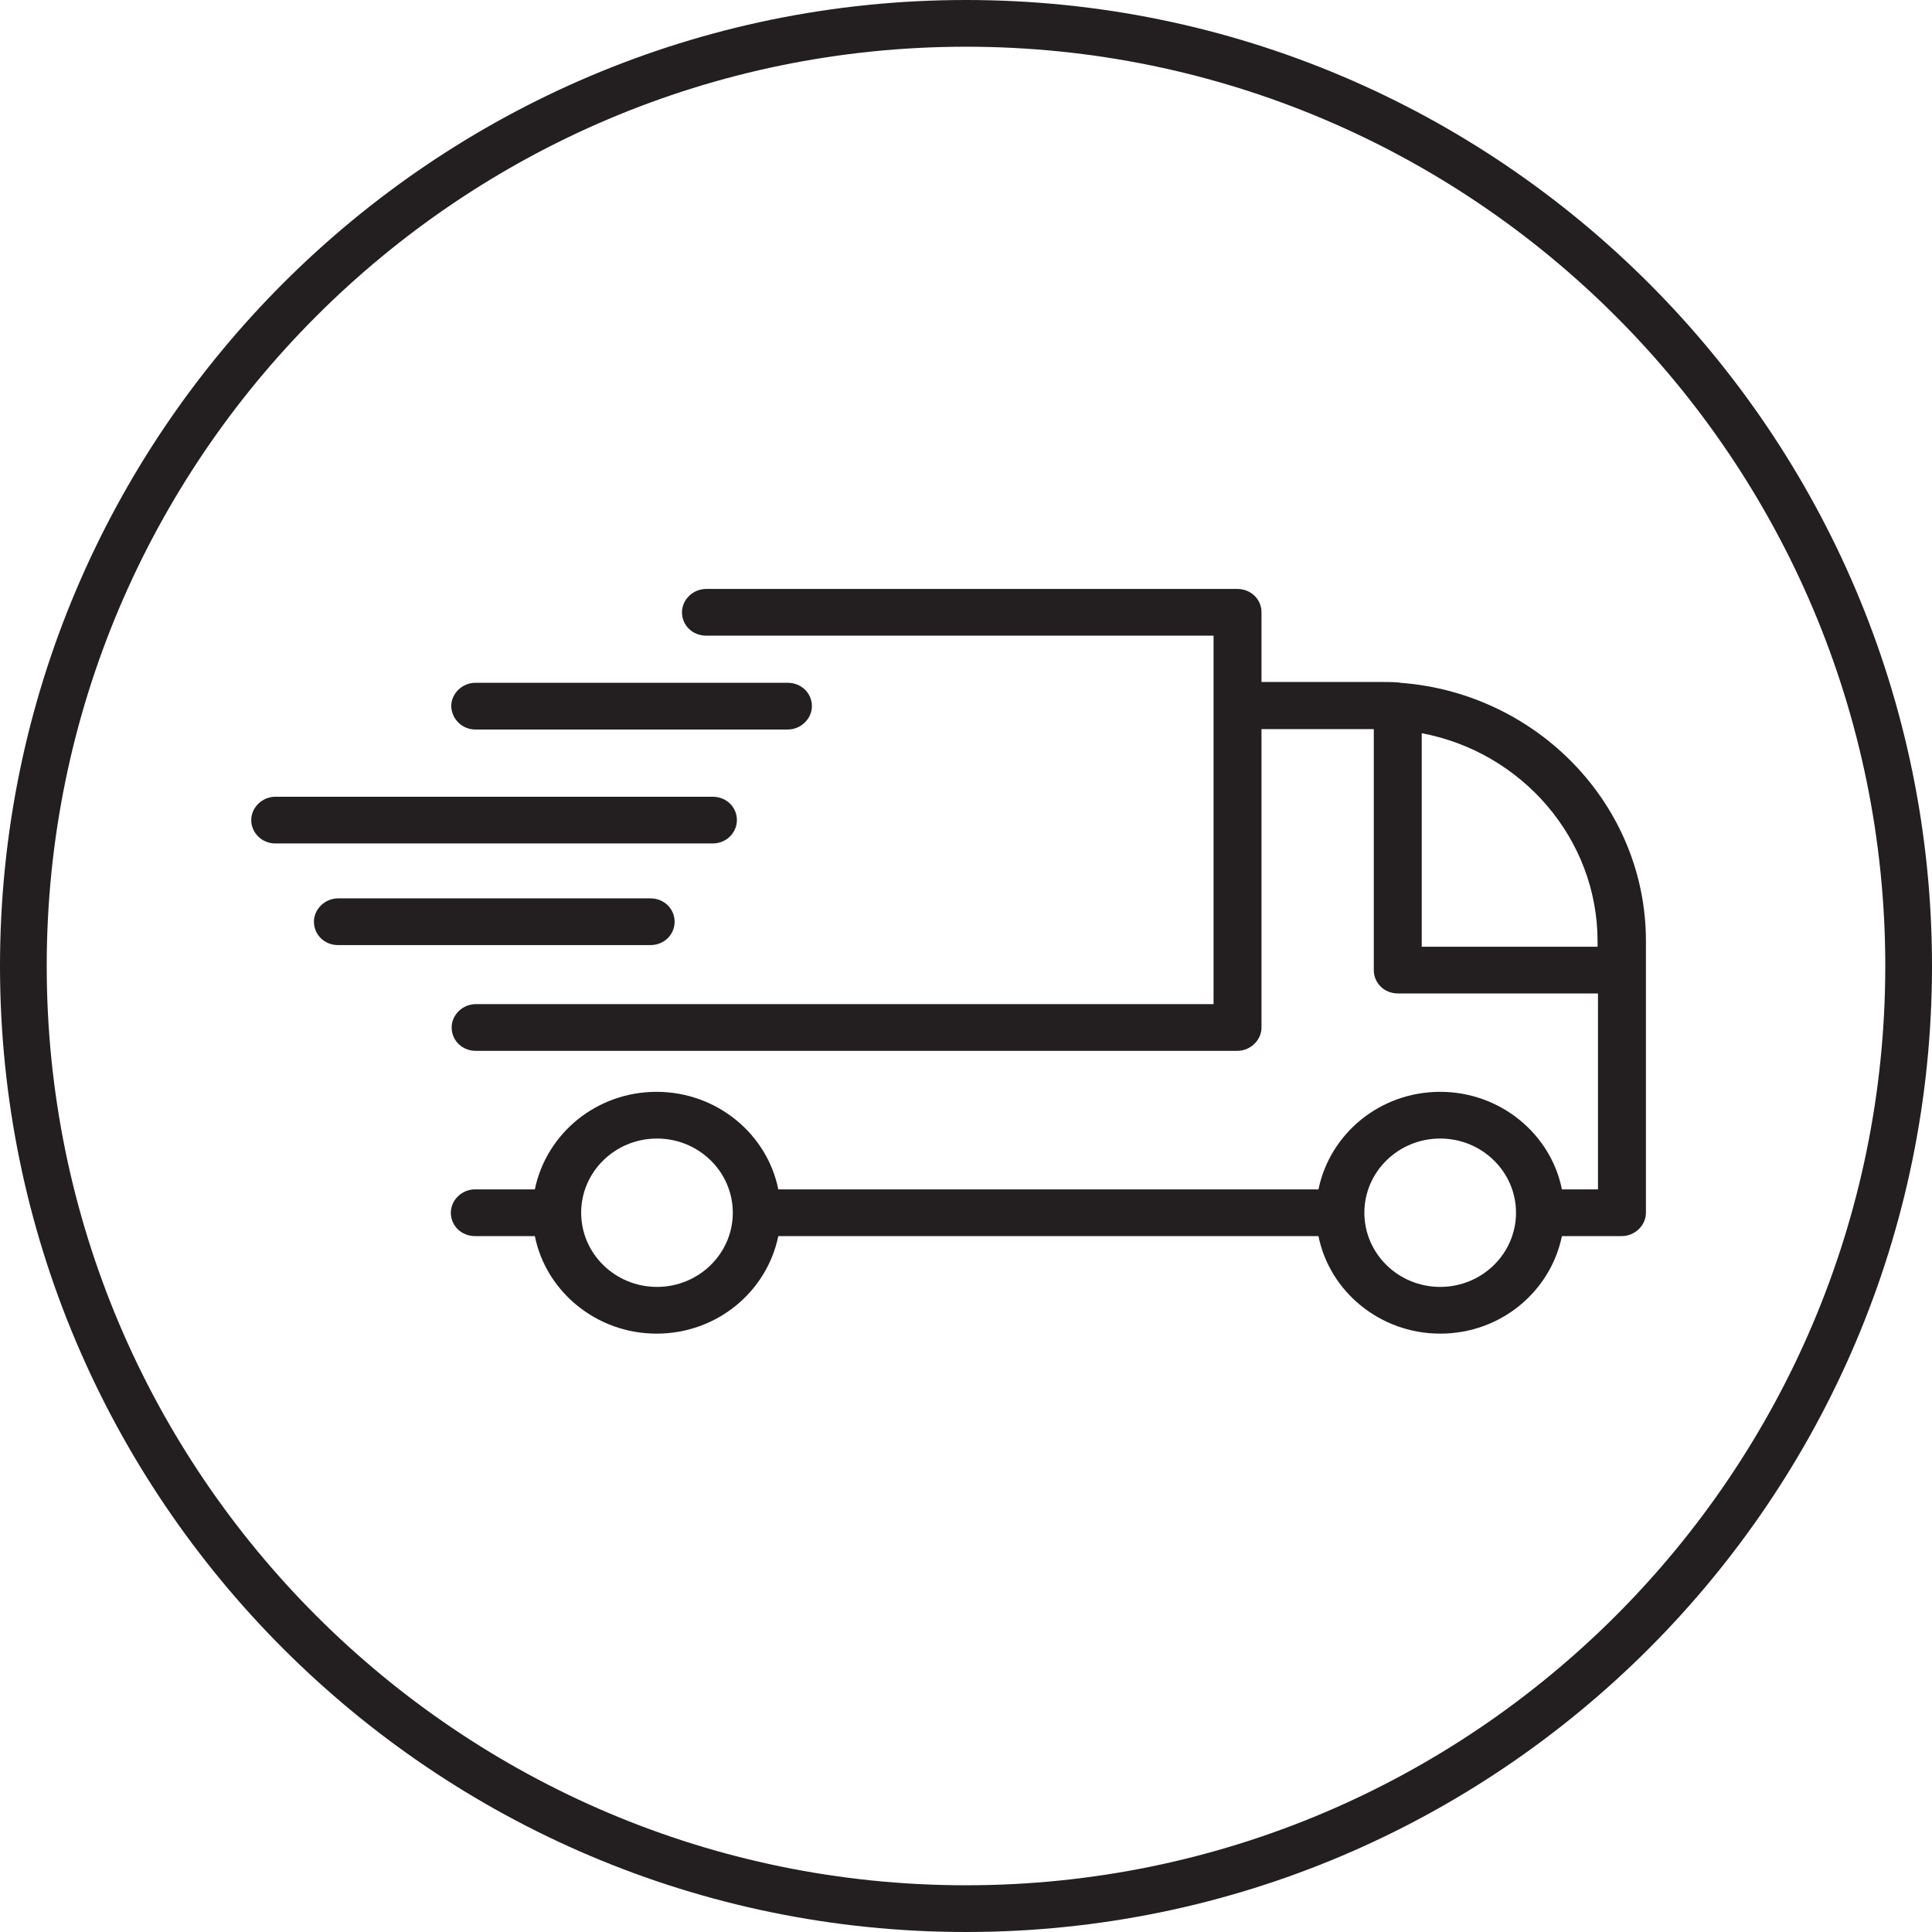
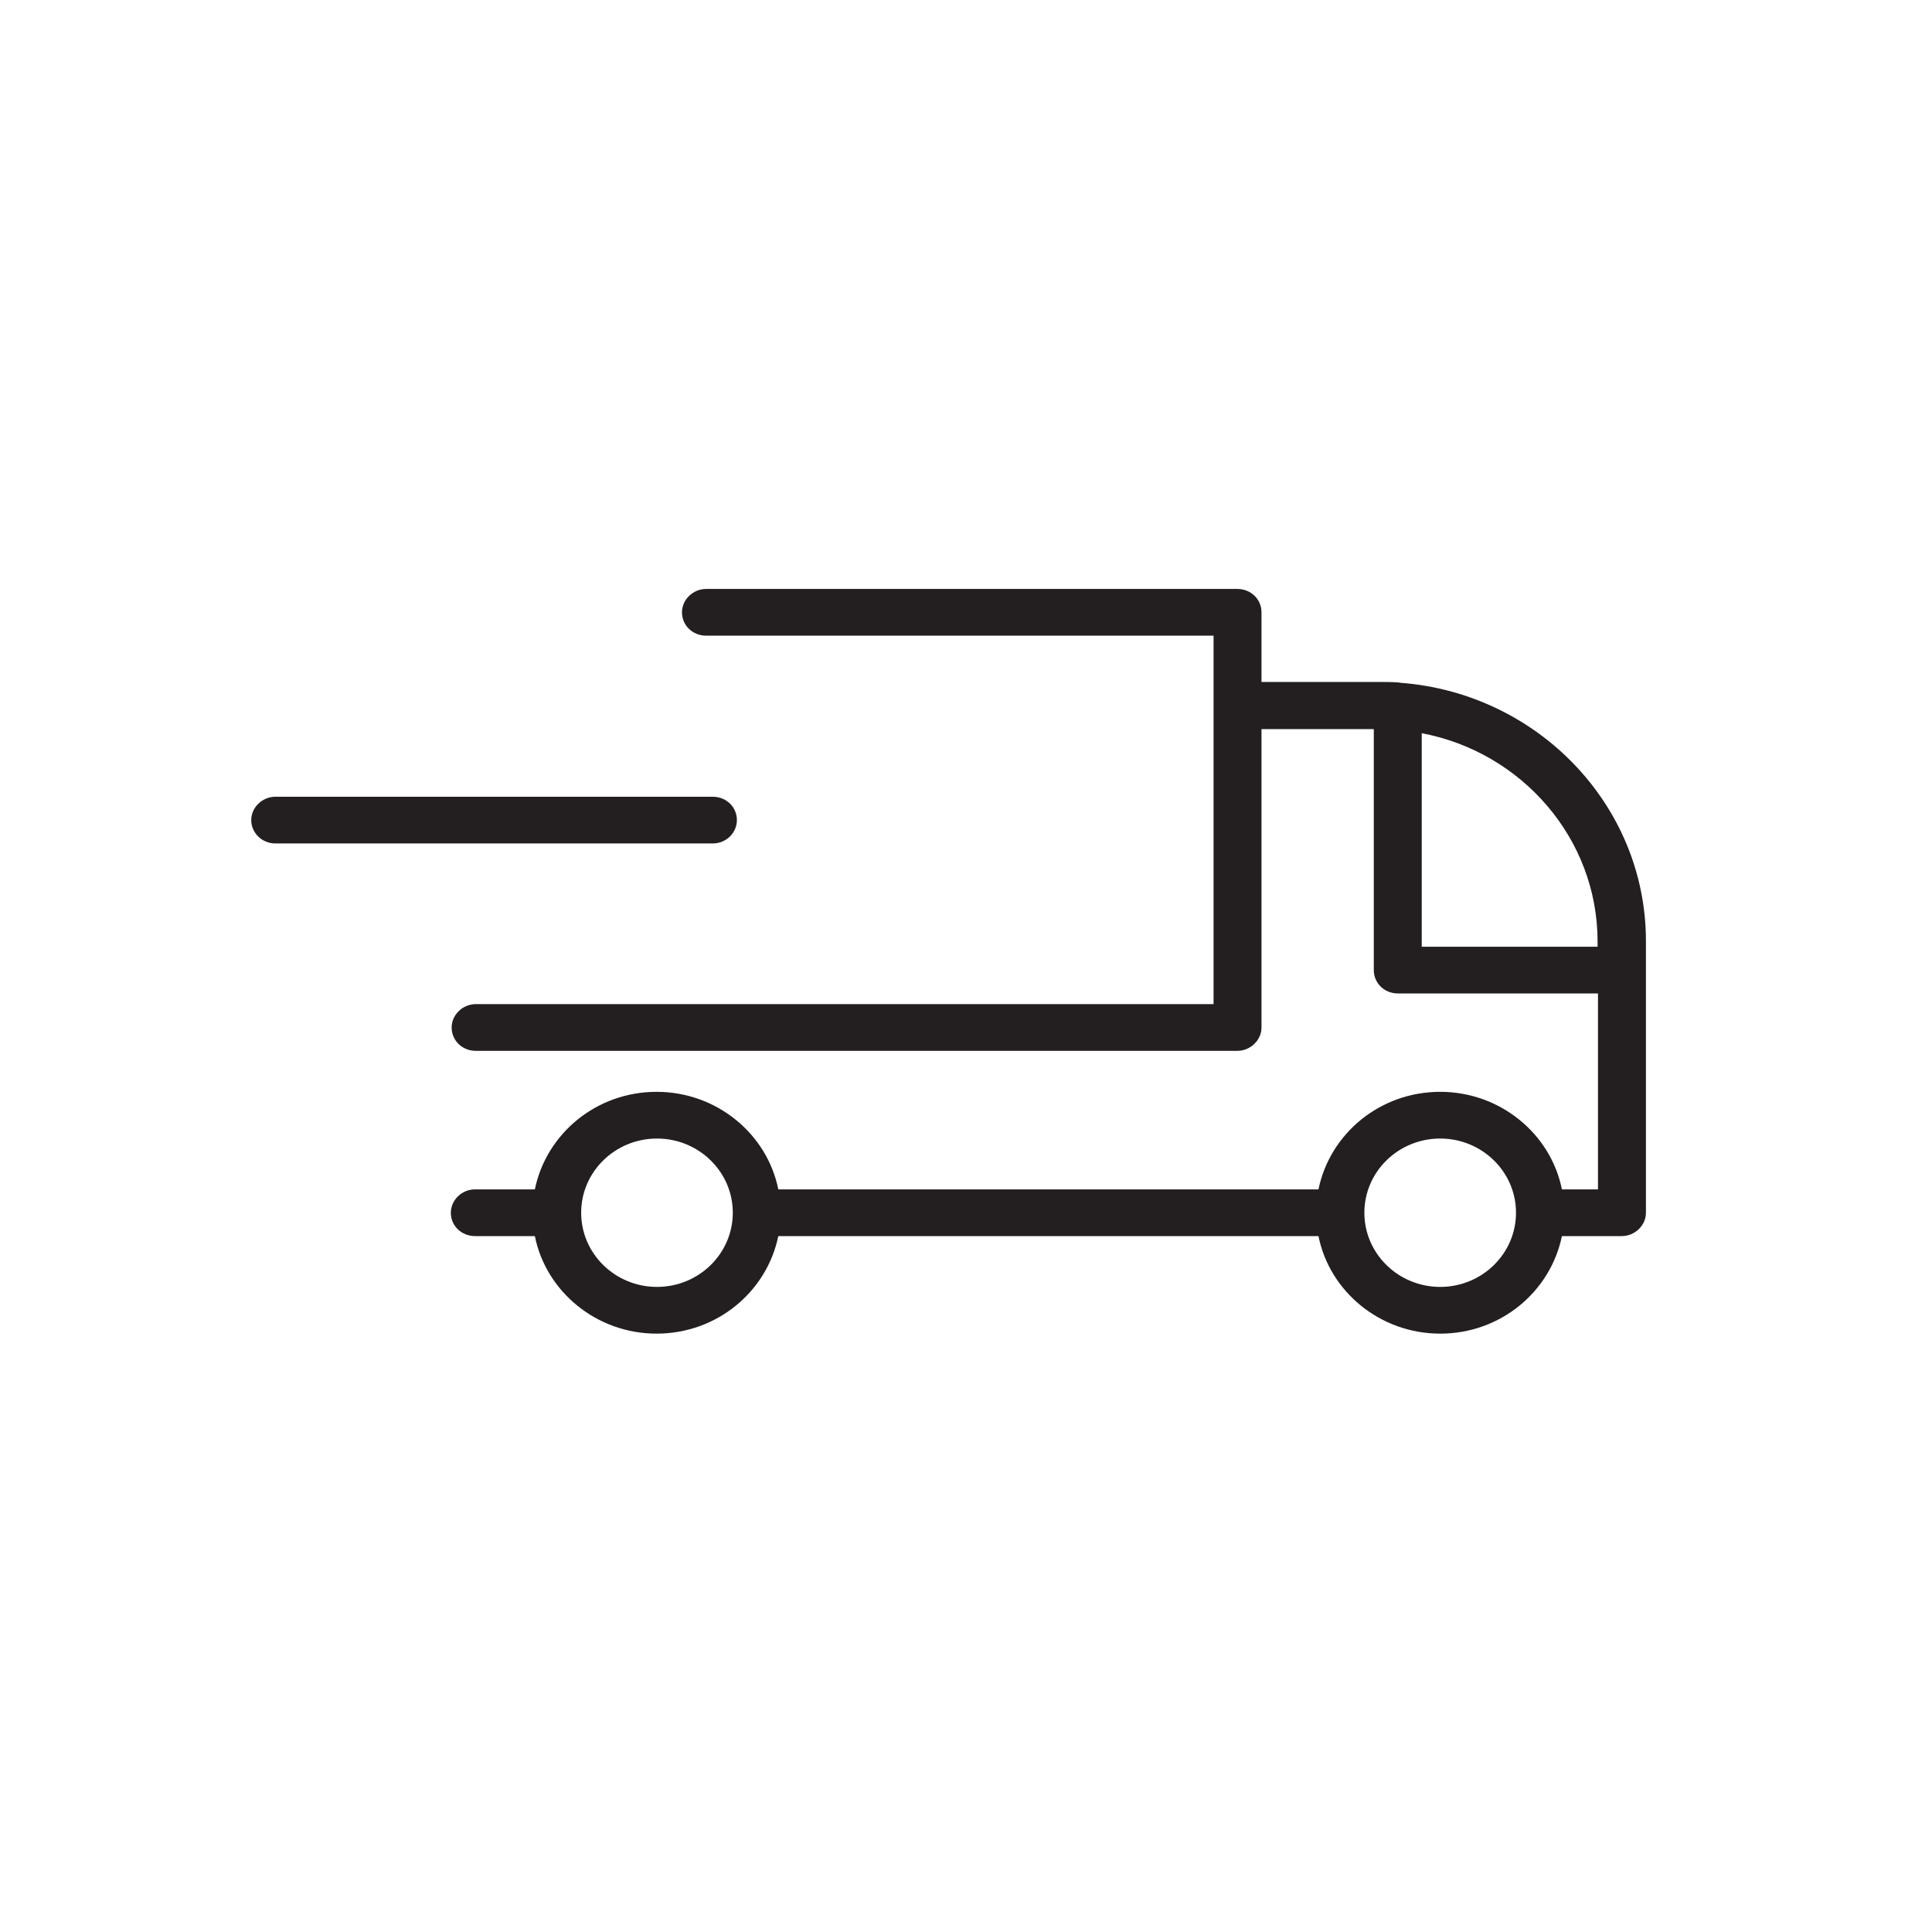
<svg xmlns="http://www.w3.org/2000/svg" version="1.1" id="Layer_1" x="0px" y="0px" style="enable-background:new 0 0 400 400;" xml:space="preserve" viewBox="175.93 175.93 47.14 47.14">
  <style type="text/css"> .st0{fill:#231F20;} </style>
  <path class="st0" d="M210.1,192.59c-0.02,0-0.04-0.01-0.06-0.01h-0.01c-0.14-0.01-0.28-0.01-0.42-0.01h-2.9v-1.7 c0-0.32-0.26-0.57-0.59-0.57h-12.96c-0.32,0-0.59,0.26-0.59,0.57c0,0.32,0.26,0.57,0.59,0.57h12.38v1.68c0,0.01,0,0.01,0,0.02 c0,0.01,0,0.01,0,0.02v7.27h-0.95c-0.01,0-0.01,0-0.01,0h-17.04c-0.32,0-0.59,0.26-0.59,0.57c0,0.32,0.26,0.57,0.59,0.57h0.98h0.01 h17.59c0.32,0,0.59-0.26,0.59-0.57v-7.28h2.74v5.88c0,0.32,0.26,0.57,0.59,0.57h4.88v4.78h-0.88c-0.27-1.35-1.5-2.38-2.97-2.38 s-2.69,1.02-2.97,2.38h-13.18c-0.27-1.35-1.5-2.38-2.97-2.38s-2.69,1.02-2.97,2.38h-1.46c-0.32,0-0.59,0.26-0.59,0.57 c0,0.32,0.26,0.57,0.59,0.57h1.46c0.27,1.35,1.5,2.38,2.97,2.38s2.69-1.02,2.97-2.38h13.18c0.27,1.35,1.5,2.38,2.97,2.38 s2.69-1.02,2.97-2.38h1.46c0.32,0,0.59-0.26,0.59-0.57v-6.63C216.09,195.57,213.44,192.84,210.1,192.59z M191.96,207.33 c-1.02,0-1.85-0.81-1.85-1.81s0.83-1.81,1.85-1.81s1.85,0.81,1.85,1.81S192.98,207.33,191.96,207.33z M211.07,207.33 c-1.02,0-1.85-0.81-1.85-1.81s0.83-1.81,1.85-1.81c1.02,0,1.85,0.81,1.85,1.81S212.09,207.33,211.07,207.33z M210.62,199.03v-5.21 c2.44,0.46,4.29,2.57,4.29,5.08v0.13H210.62z" />
-   <path class="st0" d="M187.53,193.73h7.62c0.32,0,0.59-0.26,0.59-0.57c0-0.32-0.26-0.57-0.59-0.57h-7.62c-0.32,0-0.59,0.26-0.59,0.57 C186.95,193.48,187.21,193.73,187.53,193.73z" />
-   <path class="st0" d="M192.39,198.42c0-0.32-0.26-0.57-0.59-0.57h-7.62c-0.32,0-0.59,0.26-0.59,0.57c0,0.32,0.26,0.57,0.59,0.57h7.62 C192.13,198.99,192.39,198.74,192.39,198.42z" />
  <path class="st0" d="M193.91,195.94c0-0.32-0.26-0.57-0.59-0.57h-10.67c-0.32,0-0.59,0.26-0.59,0.57s0.26,0.57,0.59,0.57h10.67 C193.65,196.51,193.91,196.25,193.91,195.94z" />
  <g>
-     <path class="st0" d="M199.5,223.07c-12.99,0-23.57-10.57-23.57-23.57s10.57-23.57,23.57-23.57s23.57,10.57,23.57,23.57 S212.49,223.07,199.5,223.07z M199.5,177.07c-12.37,0-22.43,10.06-22.43,22.43s10.06,22.43,22.43,22.43s22.43-10.06,22.43-22.43 S211.87,177.07,199.5,177.07z" />
-   </g>
+     </g>
</svg>